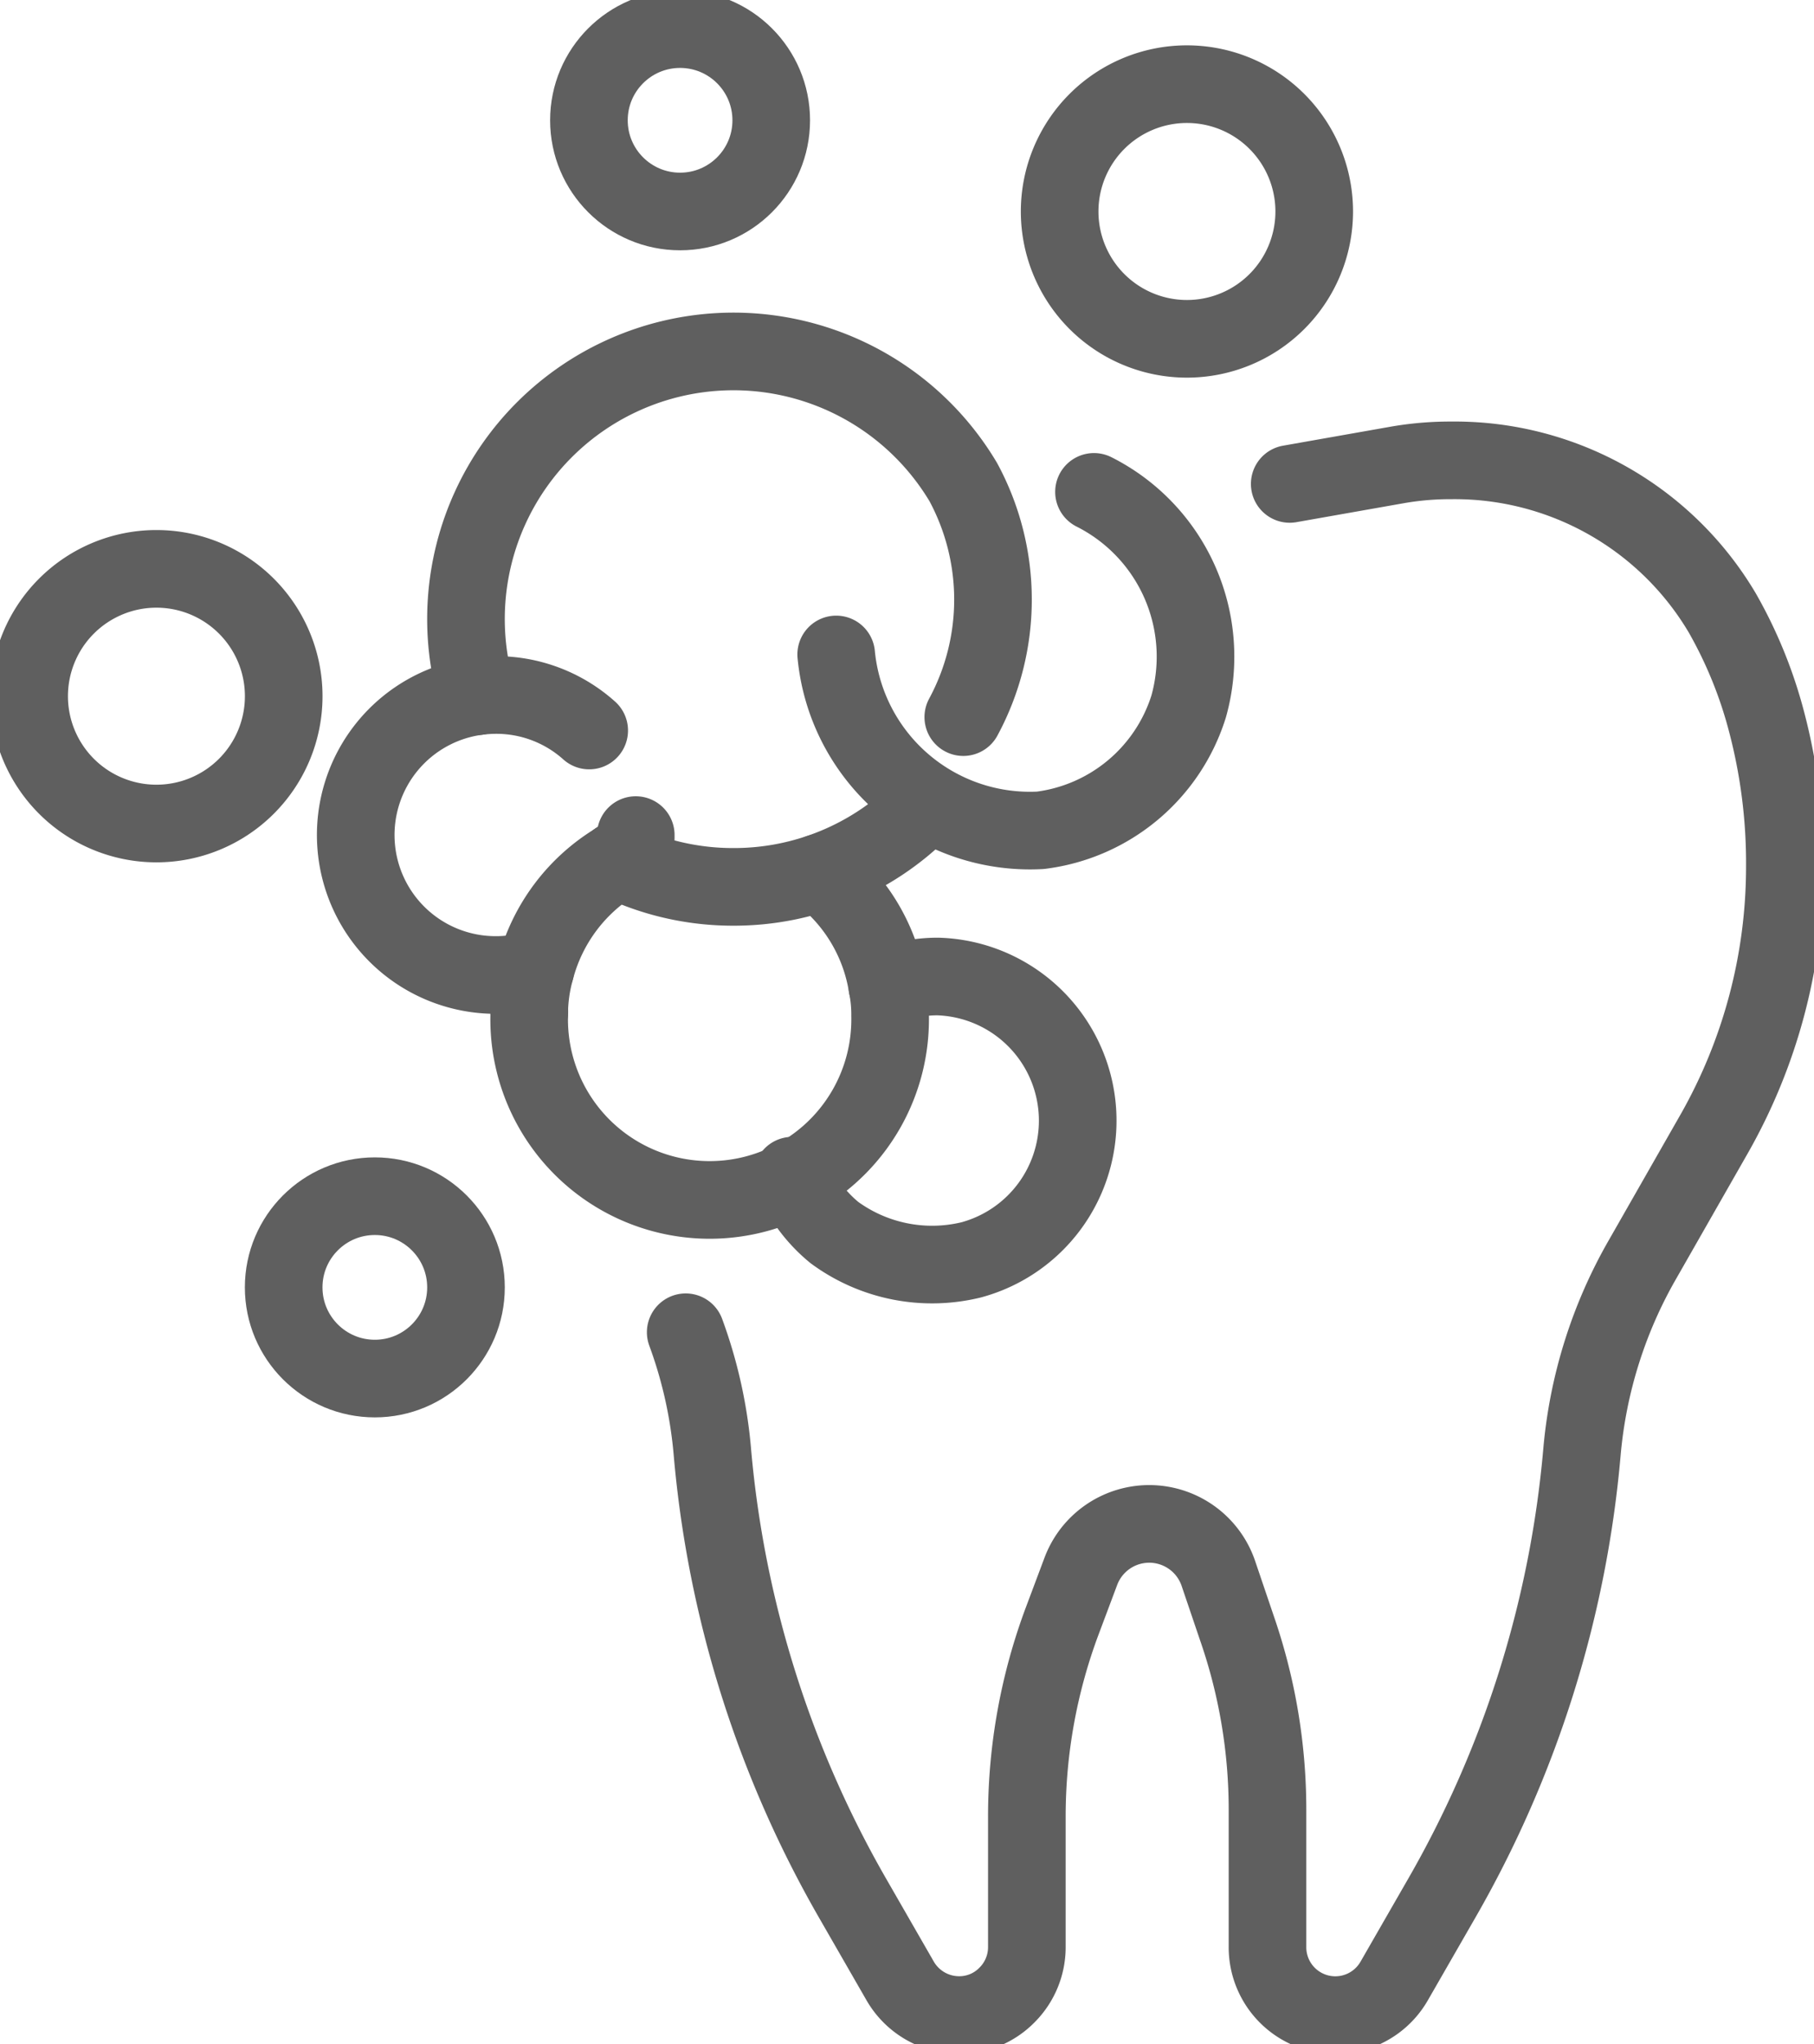
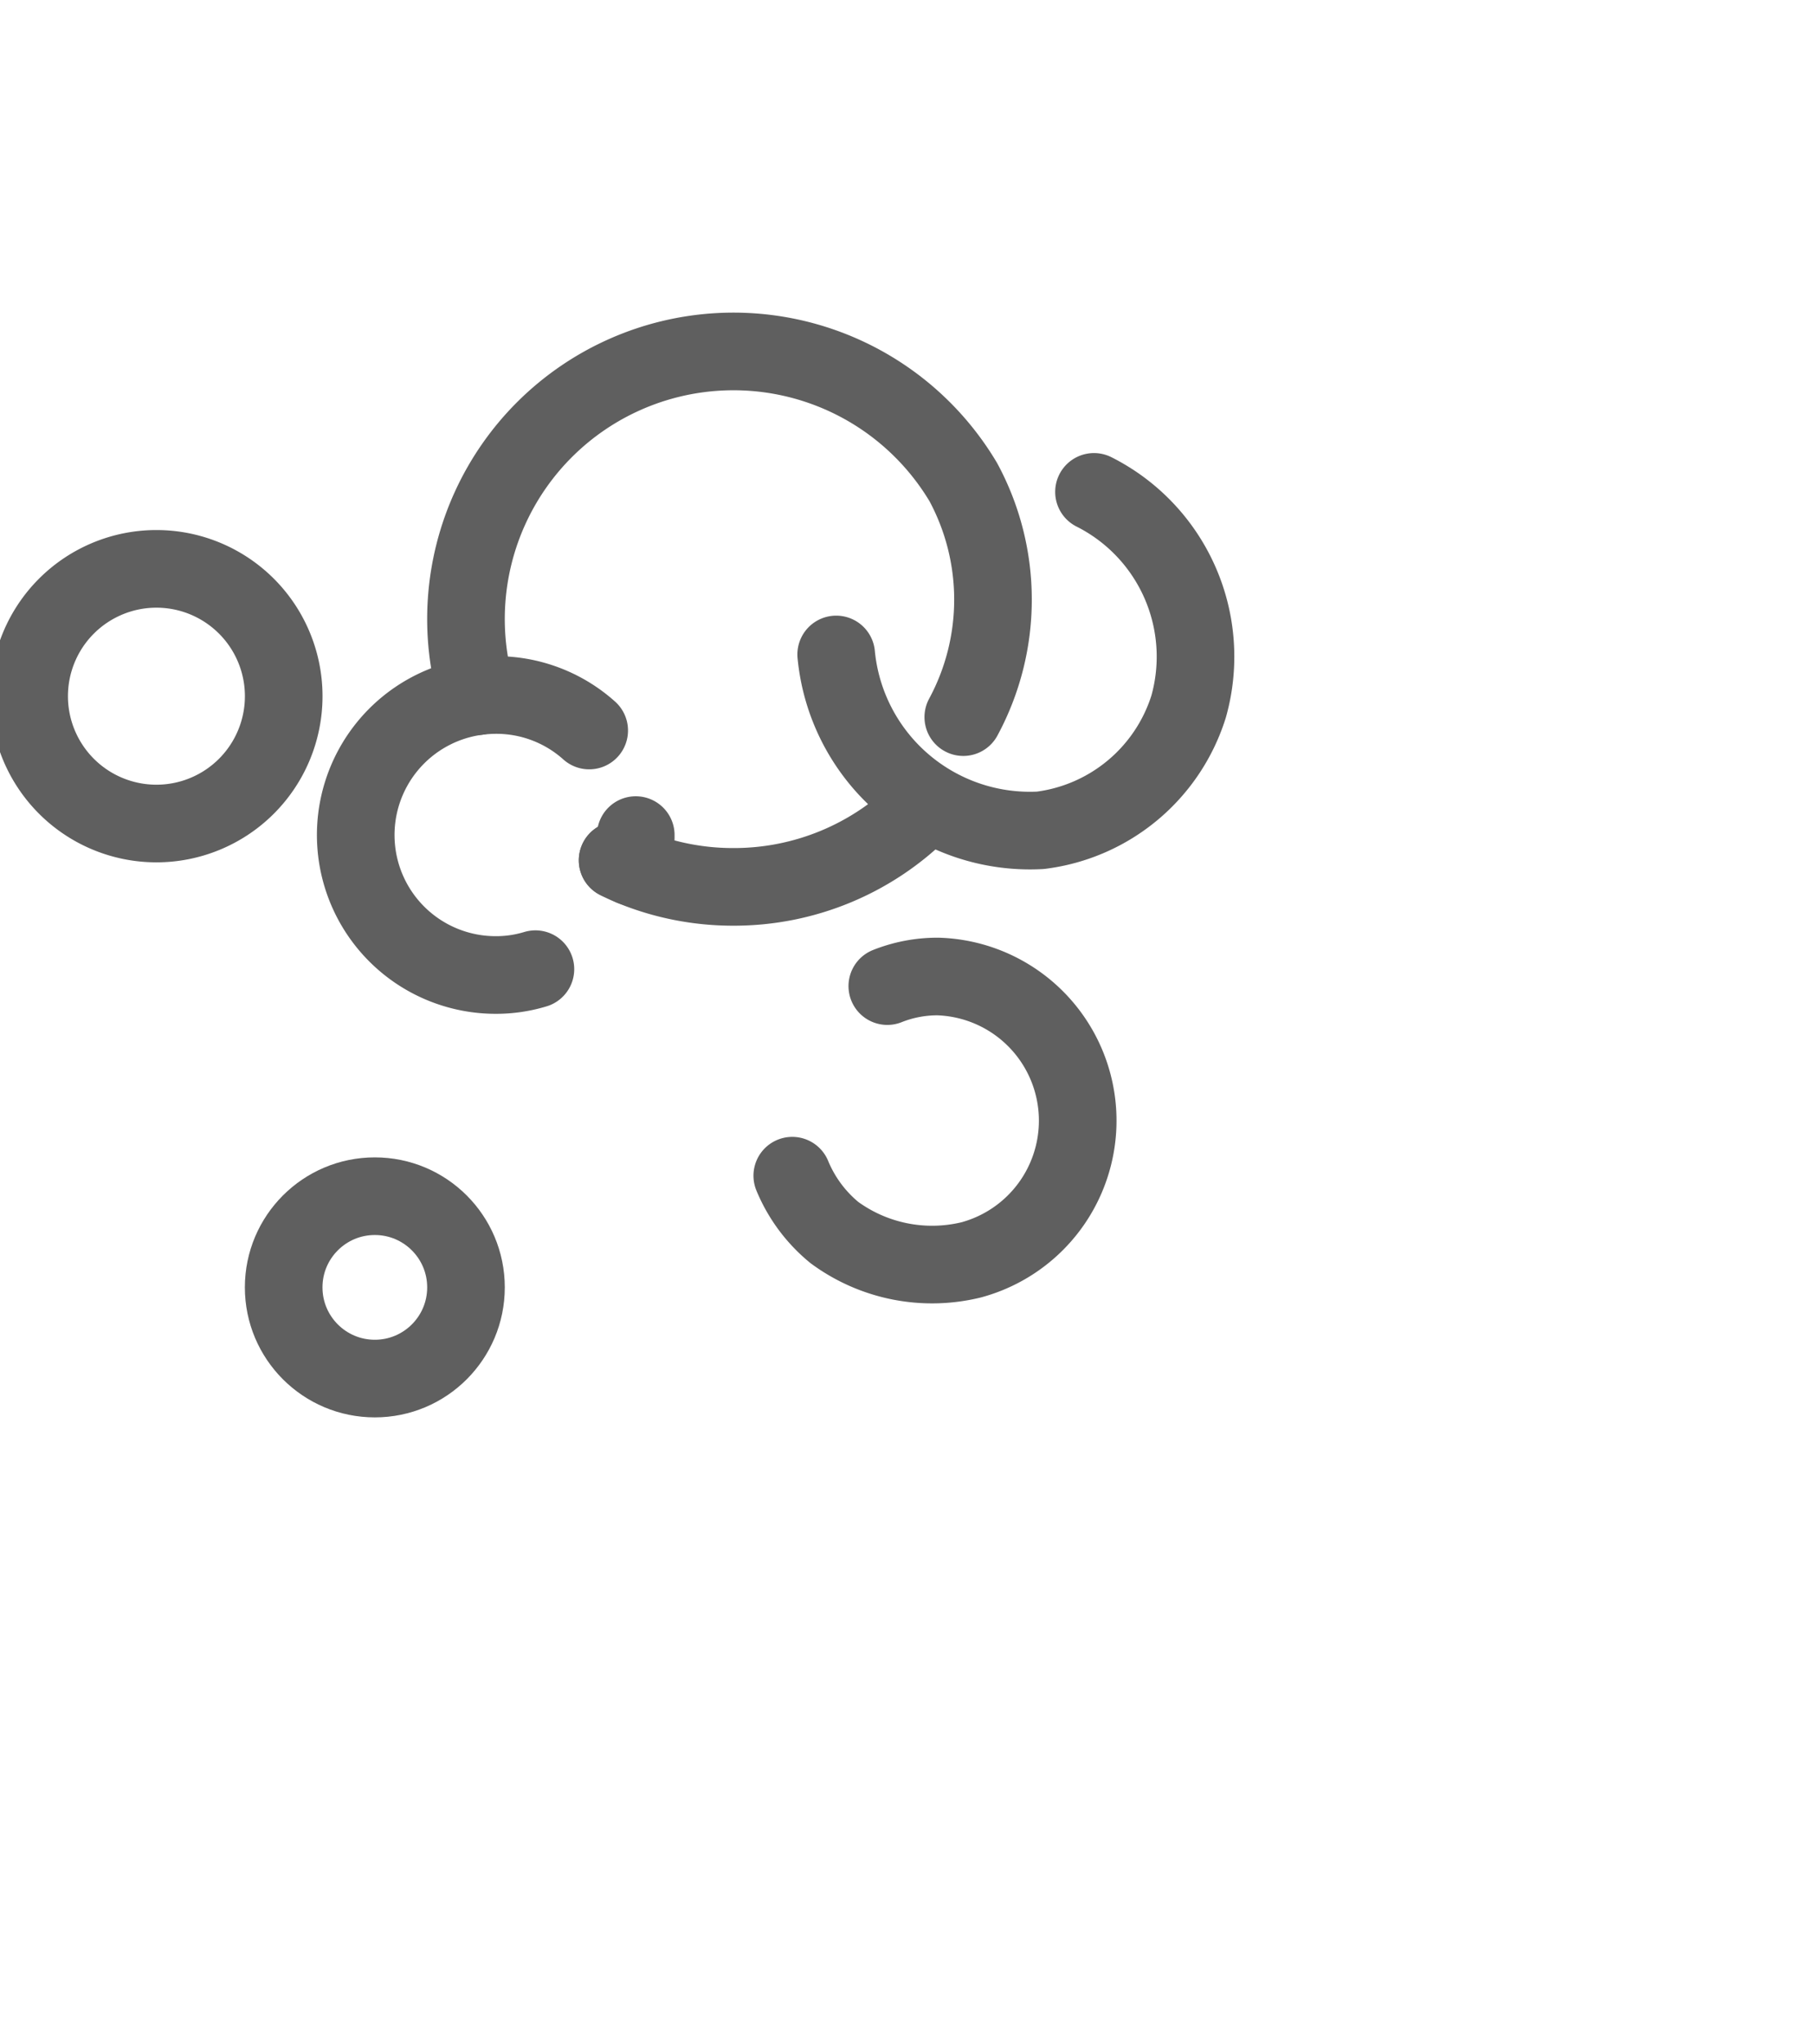
<svg xmlns="http://www.w3.org/2000/svg" width="46.745" height="52.658" viewBox="0 0 46.745 52.658">
  <defs>
    <clipPath id="clip-path">
      <rect id="Rectangle_186" data-name="Rectangle 186" width="46.745" height="52.658" transform="translate(0 0)" fill="none" stroke="#5f5f5f" stroke-width="2" />
    </clipPath>
  </defs>
  <g id="Group_1747" data-name="Group 1747" transform="translate(0 0)">
    <g id="Group_1746" data-name="Group 1746" clip-path="url(#clip-path)">
-       <path id="Path_2167" data-name="Path 2167" d="M50.9,24.325l2.742-.484a7.928,7.928,0,0,1,1.418-.123h.007a8.014,8.014,0,0,1,6.979,3.929,11.545,11.545,0,0,1,1.145,2.816,14.27,14.27,0,0,1,.468,3.727,13.919,13.919,0,0,1-1.828,6.889L60,44.286a12.07,12.07,0,0,0-1.568,4.963,27.916,27.916,0,0,1-3.617,11.513l-1.223,2.127a1.748,1.748,0,0,1-3.265-.871V58.472a14.29,14.29,0,0,0-.787-4.67l-.481-1.418a1.882,1.882,0,0,0-3.545-.039l-.488,1.3a14.377,14.377,0,0,0-.9,5.015v3.357a1.74,1.74,0,0,1-.514,1.236,1.718,1.718,0,0,1-1.236.514,1.756,1.756,0,0,1-1.515-.879l-1.223-2.127a27.916,27.916,0,0,1-3.617-11.513,11.834,11.834,0,0,0-.686-3.07" transform="translate(-17.665 -11.859)" fill="none" stroke="#5f5f5f" stroke-linecap="round" stroke-linejoin="round" stroke-width="2" />
-       <path id="Path_2168" data-name="Path 2168" d="M27.277,52.092a.012.012,0,0,0,0,.02" transform="translate(-13.636 -26.046)" fill="none" stroke="#5f5f5f" stroke-linecap="round" stroke-linejoin="round" stroke-width="2" />
      <path id="Path_2169" data-name="Path 2169" d="M32.3,42.335a3.023,3.023,0,0,1-.026.423,2.39,2.39,0,0,0-.443.228c.118.059.241.117.371.169a6.834,6.834,0,0,0,2.615.514,6.842,6.842,0,0,0,4.872-2.023" transform="translate(-15.917 -20.823)" fill="none" stroke="#5f5f5f" stroke-linecap="round" stroke-linejoin="round" stroke-width="2" />
      <path id="Path_2170" data-name="Path 2170" d="M36.831,27.529a6.369,6.369,0,0,0,0-6.054,6.893,6.893,0,0,0-12.522,5.516,3.913,3.913,0,0,1,.482-.032,3.586,3.586,0,0,1,2.4.915" transform="translate(-12.008 -9.056)" fill="none" stroke="#5f5f5f" stroke-linecap="round" stroke-linejoin="round" stroke-width="2" />
      <path id="Path_2171" data-name="Path 2171" d="M43.1,29.532a5.015,5.015,0,0,0,5.262,4.53,4.6,4.6,0,0,0,3.82-3.189,4.751,4.751,0,0,0-2.439-5.529" transform="translate(-21.552 -12.673)" fill="none" stroke="#5f5f5f" stroke-linecap="round" stroke-linejoin="round" stroke-width="2" />
-       <path id="Path_2172" data-name="Path 2172" d="M34.756,44.417a4.581,4.581,0,0,1,1.743,2.92,3.688,3.688,0,0,1,.072.761,4.651,4.651,0,1,1-9.3,0,4.289,4.289,0,0,1,.163-1.2,4.622,4.622,0,0,1,2.121-2.8,2.343,2.343,0,0,1,.442-.228" transform="translate(-13.634 -21.935)" fill="none" stroke="#5f5f5f" stroke-linecap="round" stroke-linejoin="round" stroke-width="2" />
      <path id="Path_2173" data-name="Path 2173" d="M21.473,35.869a3.606,3.606,0,0,0,.482,7.181,3.482,3.482,0,0,0,1.014-.15" transform="translate(-9.172 -17.934)" fill="none" stroke="#5f5f5f" stroke-linecap="round" stroke-linejoin="round" stroke-width="2" />
      <path id="Path_2174" data-name="Path 2174" d="M32.205,44.266a2.659,2.659,0,0,0,.072-.4,2.428,2.428,0,0,0-.443.228" transform="translate(-15.917 -21.935)" fill="none" stroke="#5f5f5f" stroke-linecap="round" stroke-linejoin="round" stroke-width="2" />
      <path id="Path_2175" data-name="Path 2175" d="M43.281,50.557a3.492,3.492,0,0,1,1.307-.247,3.715,3.715,0,0,1,.852,7.3,4.256,4.256,0,0,1-3.523-.705,3.744,3.744,0,0,1-1.085-1.464" transform="translate(-20.416 -25.155)" fill="none" stroke="#5f5f5f" stroke-linecap="round" stroke-linejoin="round" stroke-width="2" />
-       <path id="Path_2176" data-name="Path 2176" d="M61.171,7.616a3.28,3.28,0,1,1-3.28-3.28A3.28,3.28,0,0,1,61.171,7.616Z" transform="translate(-27.305 -2.168)" fill="none" stroke="#5f5f5f" stroke-linecap="round" stroke-linejoin="round" stroke-width="2" />
      <path id="Path_2177" data-name="Path 2177" d="M8.061,32.589a3.28,3.28,0,1,1-3.28-3.28A3.28,3.28,0,0,1,8.061,32.589Z" transform="translate(-0.75 -14.655)" fill="none" stroke="#5f5f5f" stroke-linecap="round" stroke-linejoin="round" stroke-width="2" />
-       <circle id="Ellipse_13" data-name="Ellipse 13" cx="2.349" cy="2.349" r="2.349" transform="translate(15.176 0.75)" fill="none" stroke="#5f5f5f" stroke-linecap="round" stroke-linejoin="round" stroke-width="2" />
      <circle id="Ellipse_14" data-name="Ellipse 14" cx="2.349" cy="2.349" r="2.349" transform="translate(7.31 30.814)" fill="none" stroke="#5f5f5f" stroke-linecap="round" stroke-linejoin="round" stroke-width="2" />
    </g>
  </g>
</svg>